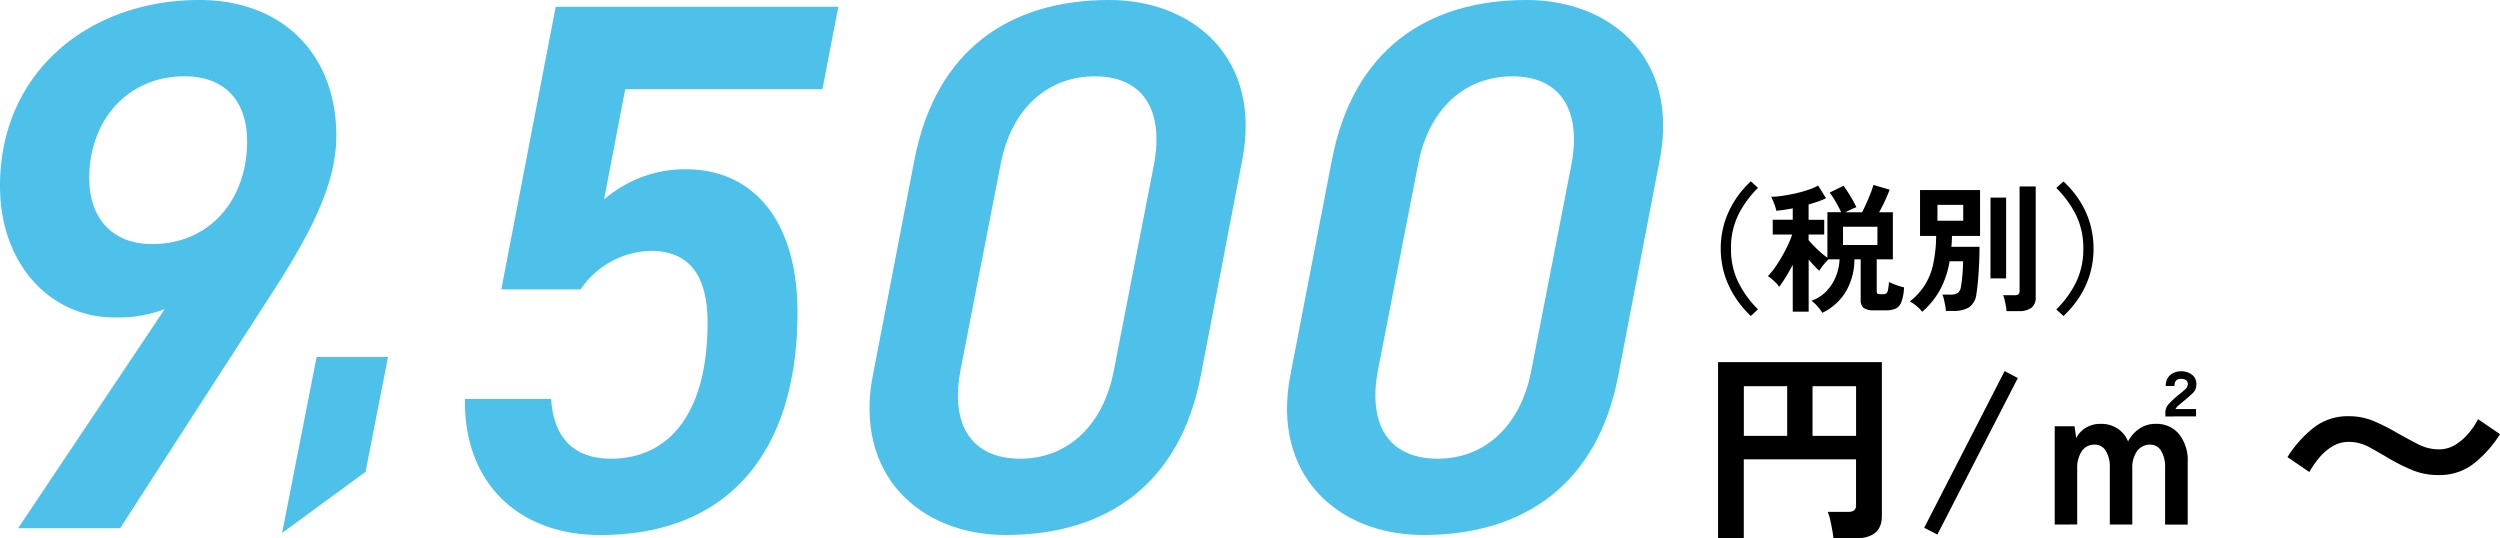
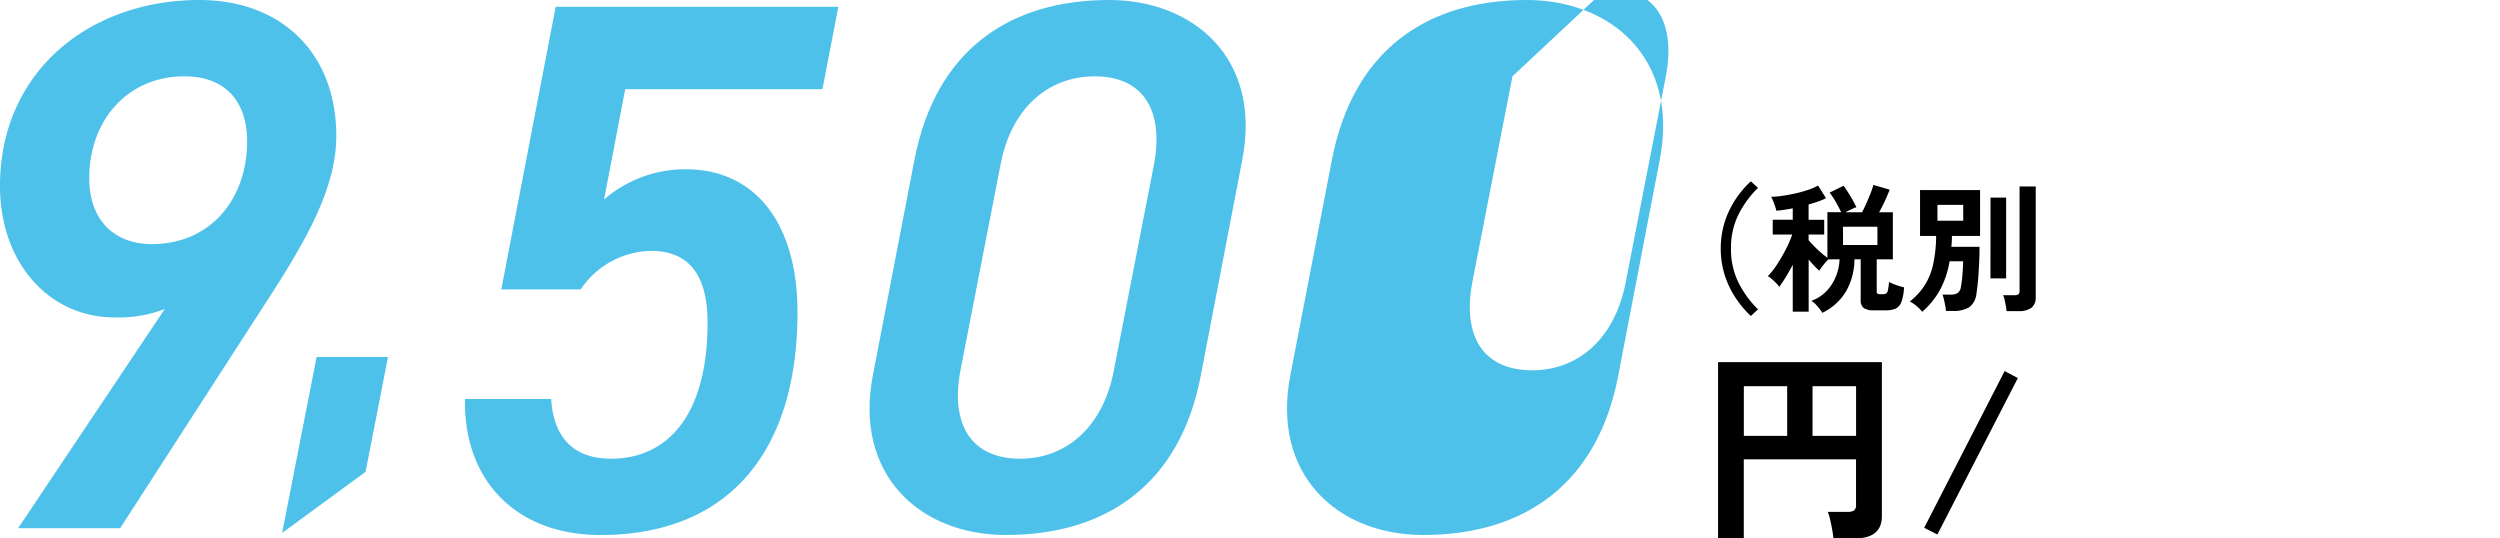
<svg xmlns="http://www.w3.org/2000/svg" width="210.152" height="45.26" viewBox="0 0 210.152 45.26">
  <defs>
    <clipPath id="a">
      <rect width="210.152" height="45.26" transform="translate(0 0)" fill="none" />
    </clipPath>
  </defs>
  <g clip-path="url(#a)">
    <path d="M147.177,26.563A8.549,8.549,0,0,1,145.872,25a7.7,7.7,0,0,1-.9-1.9,7.611,7.611,0,0,1,0-4.414,7.7,7.7,0,0,1,.9-1.9,8.265,8.265,0,0,1,1.305-1.545l.6.55a8.555,8.555,0,0,0-1.668,2.3,6.3,6.3,0,0,0-.6,2.805,6.308,6.308,0,0,0,.6,2.8,8.484,8.484,0,0,0,1.668,2.306Z" />
    <path d="M153.185,26.294a3.787,3.787,0,0,0-.416-.555,2.54,2.54,0,0,0-.5-.452,3.3,3.3,0,0,0,1.276-.825,3.832,3.832,0,0,0,.79-1.247,4.241,4.241,0,0,0,.3-1.417H153.7a4.526,4.526,0,0,0-.421.469,4.374,4.374,0,0,0-.351.491,5.708,5.708,0,0,1-.422-.415c-.156-.168-.313-.342-.469-.521V26.2H150.7V22.255q-.292.561-.6,1.06c-.207.332-.389.6-.545.8a1.746,1.746,0,0,0-.275-.345c-.121-.12-.242-.232-.363-.333a1.984,1.984,0,0,0-.31-.223,6.2,6.2,0,0,0,.761-.966,13.619,13.619,0,0,0,.743-1.276,9.366,9.366,0,0,0,.545-1.259h-1.639V18.473H150.7v-.96q-.363.07-.715.123c-.234.035-.457.061-.667.076a2.5,2.5,0,0,0-.1-.363q-.076-.224-.164-.445a2.763,2.763,0,0,0-.17-.363,6.469,6.469,0,0,0,.913-.076c.351-.051.719-.119,1.1-.2a11.129,11.129,0,0,0,1.082-.3,4.5,4.5,0,0,0,.85-.369l.667,1.065a5.427,5.427,0,0,1-.679.282c-.25.086-.511.168-.785.246v1.288h1.313v1.241h-1.313v.468q.188.222.457.5c.18.184.369.363.569.539a5.77,5.77,0,0,0,.555.438V17.84h1.159q-.187-.4-.463-.878a6.118,6.118,0,0,0-.508-.772l1.171-.575q.164.224.369.545t.392.65c.124.219.23.422.316.609q-.2.07-.45.188c-.168.078-.323.156-.463.233h1.392c.125-.241.25-.5.375-.784s.24-.556.346-.825a5.732,5.732,0,0,0,.228-.686l1.37.4c-.093.25-.221.55-.38.9s-.33.684-.509,1h1.158V21.8h-1.357v2.693a.254.254,0,0,0,.052.182.37.37,0,0,0,.241.053h.256a.463.463,0,0,0,.247-.059.44.44,0,0,0,.146-.275,4.676,4.676,0,0,0,.087-.686c.094.047.219.1.375.164s.314.119.475.17a4.059,4.059,0,0,0,.416.112,4.063,4.063,0,0,1-.217,1.217,1,1,0,0,1-.481.569,1.947,1.947,0,0,1-.813.145h-1.03a1.4,1.4,0,0,1-.856-.2.812.812,0,0,1-.246-.668V21.8h-.526a5.45,5.45,0,0,1-.685,2.652,4.612,4.612,0,0,1-2.019,1.844m1.744-5.7h2.893V19.058h-2.893Z" />
    <path d="M161.583,26.212a2.946,2.946,0,0,0-.475-.485,2.529,2.529,0,0,0-.567-.381,5.72,5.72,0,0,0,1.247-1.359,5.453,5.453,0,0,0,.708-1.744,11.68,11.68,0,0,0,.258-2.412H161.4V15.978h5.046v3.853h-2.365q0,.234-.012.462c-.007.152-.019.3-.035.451H166.4c0,.461-.012.942-.036,1.446s-.054.974-.093,1.411-.082.8-.129,1.078a1.588,1.588,0,0,1-.627,1.159,2.547,2.547,0,0,1-1.352.3h-.586a3.776,3.776,0,0,0-.064-.474c-.035-.184-.072-.357-.112-.522a2.2,2.2,0,0,0-.117-.375h.621a1.214,1.214,0,0,0,.657-.133.744.744,0,0,0,.269-.5q.057-.306.1-.691c.027-.258.049-.517.064-.779s.024-.493.024-.7h-1.136a7.738,7.738,0,0,1-.831,2.453,6.763,6.763,0,0,1-1.464,1.785m1.276-7.646h2.166V17.219h-2.166Zm4.461-1.944h1.312V23.4H167.32Zm1.347,9.543a3.567,3.567,0,0,0-.059-.438q-.047-.252-.1-.5a2.165,2.165,0,0,0-.129-.4h.949a.557.557,0,0,0,.333-.075.36.36,0,0,0,.1-.3v-8.77h1.358v9.3a1.081,1.081,0,0,1-.357.9,1.746,1.746,0,0,1-1.083.28Z" />
-     <path d="M173.456,26.563l-.6-.551a8.509,8.509,0,0,0,1.669-2.306,6.322,6.322,0,0,0,.6-2.8,6.316,6.316,0,0,0-.6-2.805,8.581,8.581,0,0,0-1.669-2.3l.6-.55a8.414,8.414,0,0,1,1.312,1.545,7.485,7.485,0,0,1,.895,1.9,7.724,7.724,0,0,1,0,4.414,7.487,7.487,0,0,1-.895,1.9,8.706,8.706,0,0,1-1.312,1.558" />
    <path d="M144.421,45.26V30.44h13.771V43.388q0,1.872-2.289,1.872h-1.787a6.586,6.586,0,0,0-.1-.73c-.051-.292-.11-.576-.173-.85a3.911,3.911,0,0,0-.2-.652h1.683a.906.906,0,0,0,.529-.121.567.567,0,0,0,.164-.481V38.614h-9.435V45.26Zm2.168-8.621h3.643V32.466h-3.643Zm5.775,0h3.66V32.466h-3.66Z" />
    <path d="M162.856,44.934l-1.109-.567,6.763-13.172,1.111.584Z" />
-     <path d="M172.722,44.092V35.831h1.666l.139,1a2.051,2.051,0,0,1,.789-.858,2.344,2.344,0,0,1,1.275-.344,2.515,2.515,0,0,1,1.4.387,2.334,2.334,0,0,1,.893,1.091,2.954,2.954,0,0,1,.946-1.066,2.4,2.4,0,0,1,1.4-.412,2.438,2.438,0,0,1,1.934.851,3.543,3.543,0,0,1,.736,2.395v5.221H182V39.318a2.572,2.572,0,0,0-.338-1.425,1.027,1.027,0,0,0-.893-.516,1.332,1.332,0,0,0-1.119.532,2.446,2.446,0,0,0-.408,1.512v4.671h-1.89V39.318a2.563,2.563,0,0,0-.339-1.425,1.055,1.055,0,0,0-.928-.516,1.262,1.262,0,0,0-1.084.541,2.536,2.536,0,0,0-.39,1.5v4.671Zm9.3-9.085v-.274a1.073,1.073,0,0,1,.227-.705,7.509,7.509,0,0,1,.849-.807q.294-.224.555-.463a.654.654,0,0,0,.26-.447q0-.464-.59-.463-.537,0-.537.6h-.729a1.141,1.141,0,0,1,.373-.919,1.34,1.34,0,0,1,.893-.317,1.433,1.433,0,0,1,.971.317.94.94,0,0,1,.33.817.909.909,0,0,1-.286.686q-.287.276-.737.653c-.184.149-.345.283-.477.4a.992.992,0,0,0-.251.3H184.6v.618Z" />
-     <path d="M205.009,39.933a5.73,5.73,0,0,1-2.213-.409,15.762,15.762,0,0,1-1.851-.911q-.912-.546-1.748-1.006a3.6,3.6,0,0,0-1.767-.462,2.612,2.612,0,0,0-1.344.367,4.272,4.272,0,0,0-1.111.943,7.524,7.524,0,0,0-.847,1.226l-1.842-1.257a9.7,9.7,0,0,1,2.244-2.505,4.658,4.658,0,0,1,2.9-.932,5.362,5.362,0,0,1,2.128.419,15.993,15.993,0,0,1,1.873.943q.932.525,1.8.975a3.818,3.818,0,0,0,1.778.45,2.6,2.6,0,0,0,1.354-.366,4.562,4.562,0,0,0,1.112-.944,6.471,6.471,0,0,0,.836-1.226l1.842,1.257A9.719,9.719,0,0,1,207.908,39a4.654,4.654,0,0,1-2.9.933" />
    <path d="M13.849,25.98a10.884,10.884,0,0,1-4.256.7C4.257,26.68,0,22.233,0,15.627,0,6.035,7.5,0,16.77,0c6.8,0,11.5,4.383,11.5,11.435,0,4.319-2.478,8.7-5.781,13.784L10.1,44.4H1.524ZM15.5,6.416c-4.764,0-8,3.685-8,8.575,0,3.3,1.905,5.527,5.273,5.527,4.89,0,8-3.748,8-8.639,0-3.3-1.779-5.463-5.273-5.463" fill="#4dc1e9" />
    <path d="M30.73,39.661,23.715,44.8l2.9-14.79h6Z" fill="#4dc1e9" />
    <path d="M48.808,24.329H42.139L46.712.572H70.47L69.136,7.5H52.556L50.778,16.77a10.4,10.4,0,0,1,6.86-2.541c5.971,0,9.4,4.7,9.4,12.006,0,11.878-5.907,18.739-16.579,18.739-6.923,0-11.5-4.447-11.371-11.434h7.242c.191,3.176,1.842,5.018,5.018,5.018,4.892,0,8.131-3.811,8.131-11.434,0-3.875-1.461-6.034-4.764-6.034a7.3,7.3,0,0,0-5.908,3.239" fill="#4dc1e9" />
    <path d="M100.938,31.571c-1.715,9.02-7.814,13.4-16.389,13.4-7.241,0-12.769-5.081-11.18-13.4l3.493-18.1C78.642,4.192,84.866,0,93.251,0c6.988,0,12.832,4.828,11.181,13.4ZM92.044,6.416c-4,0-7.051,2.731-7.939,7.432L80.737,31.126c-.888,4.7,1.017,7.433,5.019,7.433,3.938,0,6.987-2.732,7.877-7.433L97,13.848c.89-4.7-1.016-7.432-4.955-7.432" fill="#4dc1e9" />
-     <path d="M136.031,31.571c-1.715,9.02-7.813,13.4-16.389,13.4-7.24,0-12.768-5.081-11.18-13.4l3.494-18.1C113.736,4.192,119.96,0,128.345,0c6.987,0,12.832,4.828,11.18,13.4ZM127.138,6.416c-4,0-7.051,2.731-7.939,7.432l-3.368,17.278c-.889,4.7,1.016,7.433,5.018,7.433,3.939,0,6.988-2.732,7.877-7.433l3.367-17.278c.889-4.7-1.017-7.432-4.955-7.432" fill="#4dc1e9" />
+     <path d="M136.031,31.571c-1.715,9.02-7.813,13.4-16.389,13.4-7.24,0-12.768-5.081-11.18-13.4l3.494-18.1C113.736,4.192,119.96,0,128.345,0c6.987,0,12.832,4.828,11.18,13.4ZM127.138,6.416l-3.368,17.278c-.889,4.7,1.016,7.433,5.018,7.433,3.939,0,6.988-2.732,7.877-7.433l3.367-17.278c.889-4.7-1.017-7.432-4.955-7.432" fill="#4dc1e9" />
  </g>
</svg>